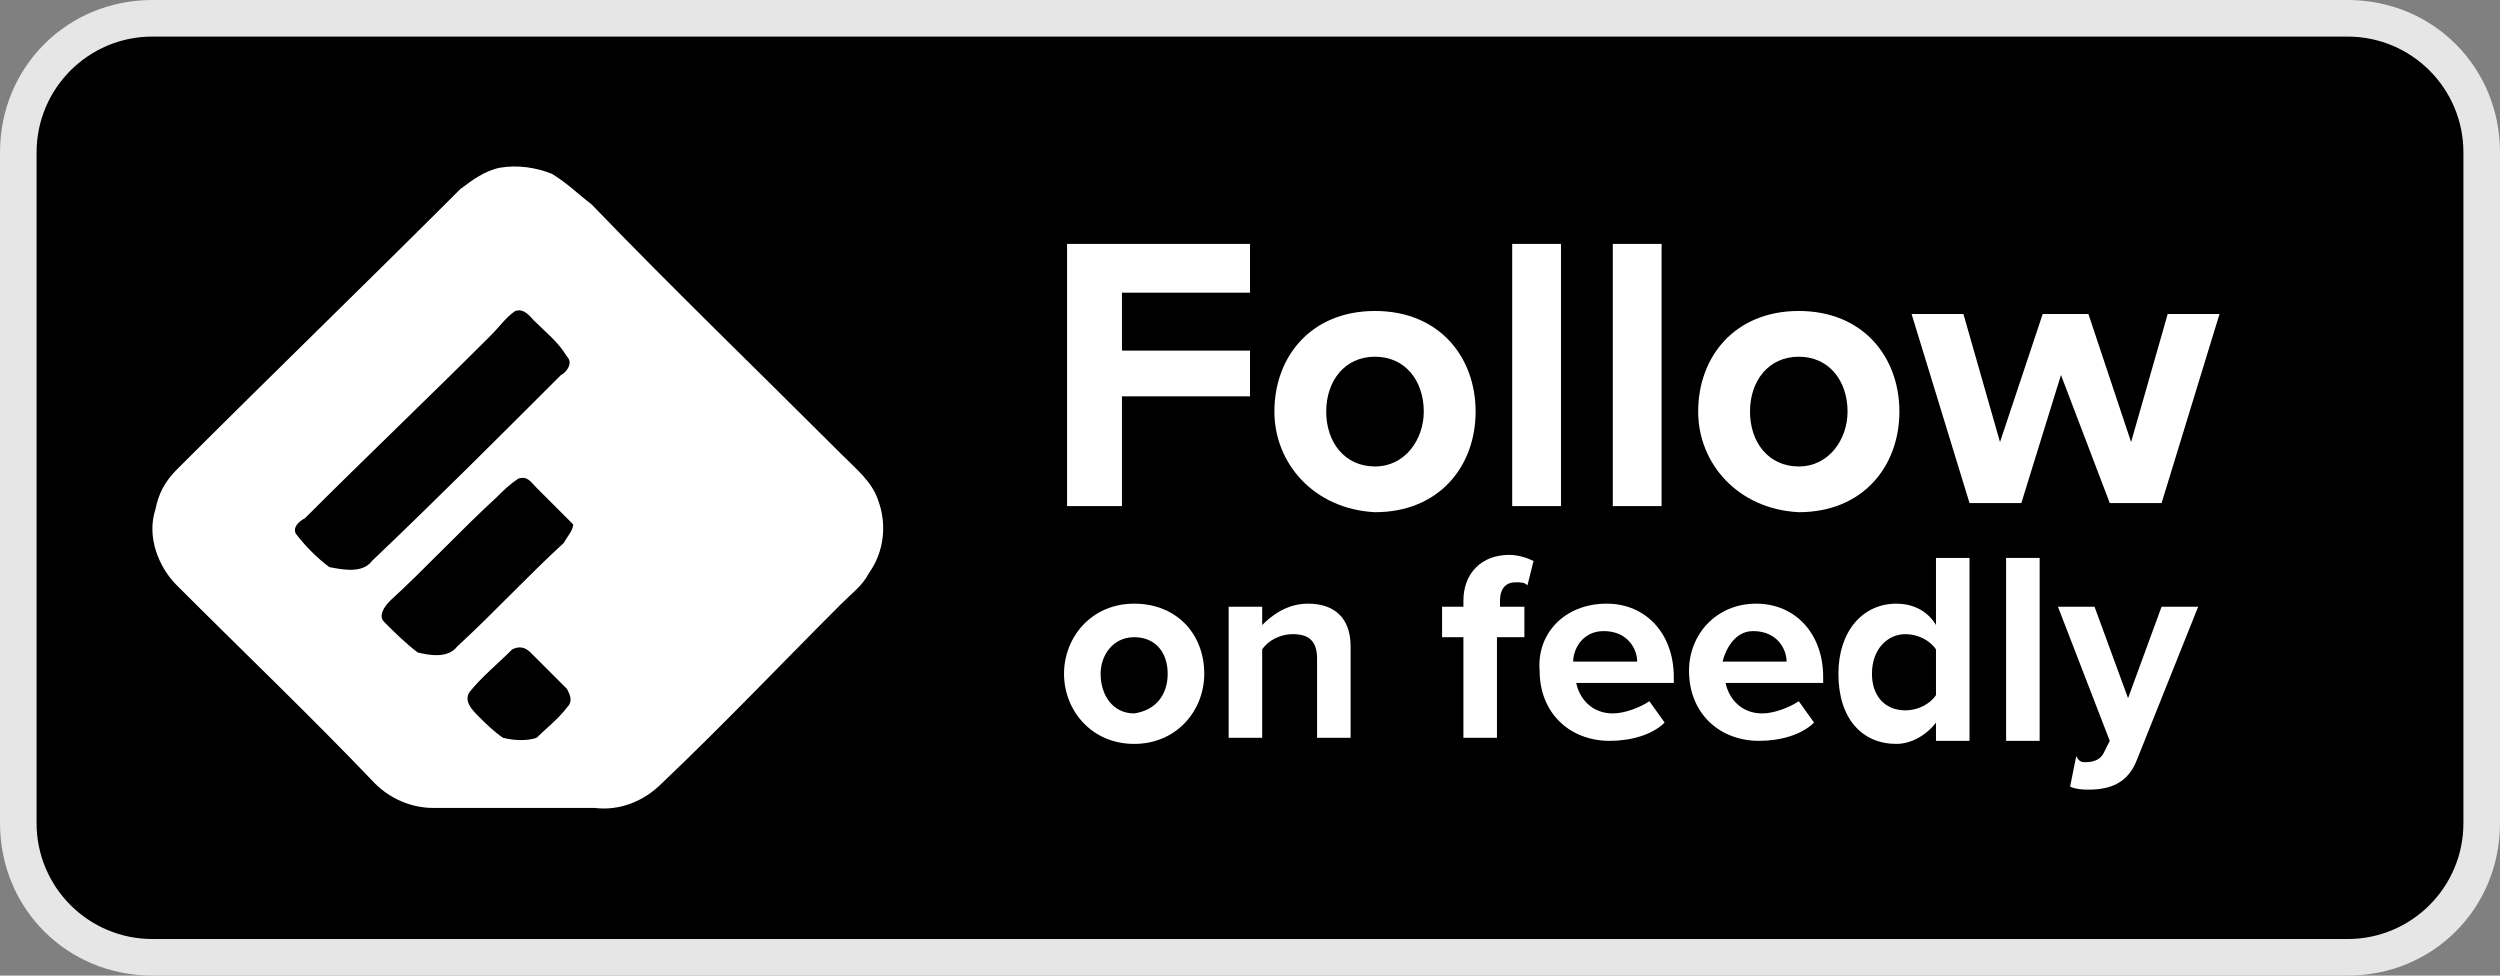
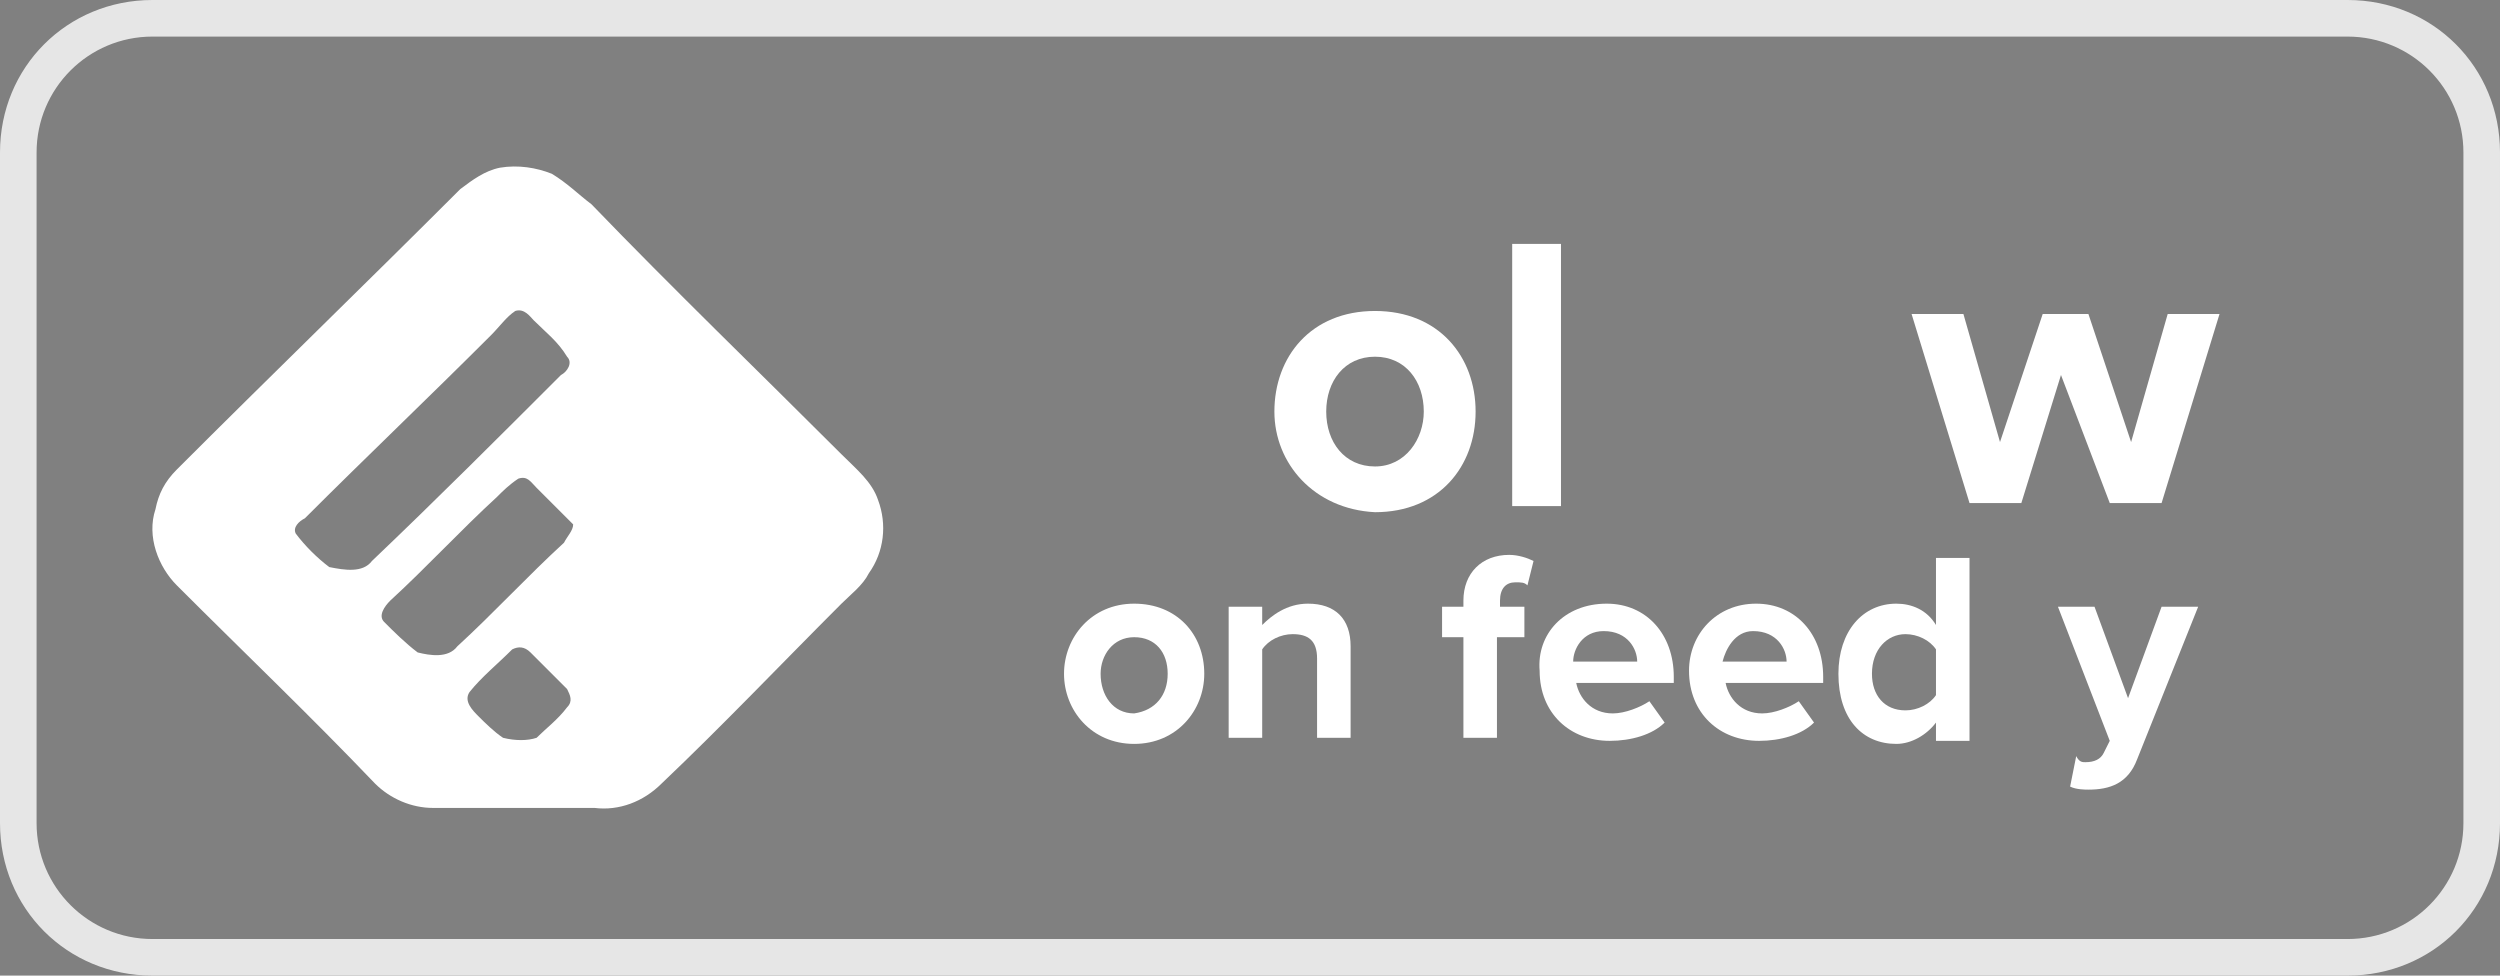
<svg xmlns="http://www.w3.org/2000/svg" version="1.1" id="Layer_1" x="0px" y="0px" viewBox="0 0 82 32" style="enable-background:new 0 0 80 32;" xml:space="preserve">
  <rect x="0" y="0" width="82" height="32" fill="#808080" stroke="none" />
  <style type="text/css">
	.st0{fill:#282D3D;}
	.st1{fill:#212633;}
	.st2{fill:#E8D587;}
	.st3{fill:#D6BE56;}
	.st4{fill:#1D2130;}
	.st5{fill:#C00000;}
</style>
  <title>follow_on_feedly</title>
-   <path d="M5,31.4c-2.4,0-4.4-2-4.4-4.4V5c0-2.4,2-4.4,4.4-4.4h72c2.4,0,4.4,2,4.4,4.4v22c0,2.4-2,4.4-4.4,4.4H5z" />
  <path fill="#E6E6E6" d="M77,1.2c2.1,0,3.8,1.7,3.8,3.8v22c0,2.1-1.7,3.8-3.8,3.8H5c-2.1,0-3.8-1.7-3.8-3.8V5c0-2.1,1.7-3.8,3.8-3.8H77        M77,0H5C2.2,0,0,2.2,0,5v22c0,2.8,2.2,5,5,5h72c2.8,0,5-2.2,5-5V5C82,2.2,79.8,0,77,0L77,0z" />
  <g id="_x33__stroke">
    <g id="Feedly_1_">
      <path id="Feedly" fill="#FFFFFF" fill-rule="evenodd" clip-rule="evenodd" d="M27.6,14.9c-2.7-2.7-5.5-5.4-8.2-8.2C19,6.4,18.6,6,18.1,5.7c-0.5-0.2-1.1-0.3-1.7-0.2           c-0.5,0.1-0.9,0.4-1.3,0.7c-3.1,3.1-6.2,6.1-9.3,9.2c-0.4,0.4-0.6,0.8-0.7,1.3c-0.3,0.9,0.1,1.9,0.7,2.5c2.2,2.2,4.4,4.3,6.5,6.5           c0.5,0.5,1.2,0.8,1.9,0.8c1.8,0,3.6,0,5.3,0c0.8,0.1,1.6-0.2,2.2-0.8c2-1.9,3.9-3.9,5.9-5.9c0.3-0.3,0.7-0.6,0.9-1           c0.5-0.7,0.6-1.6,0.3-2.4C28.6,15.8,28.1,15.4,27.6,14.9 M12.2,18.4c-0.3,0.4-0.9,0.3-1.4,0.2c-0.4-0.3-0.8-0.7-1.1-1.1           C9.6,17.3,9.8,17.1,10,17c2-2,4.1-4,6.1-6c0.3-0.3,0.5-0.6,0.8-0.8c0.3-0.1,0.5,0.2,0.6,0.3c0.4,0.4,0.8,0.7,1.1,1.2           c0.2,0.2,0,0.5-0.2,0.6C16.4,14.3,14.3,16.4,12.2,18.4 M18.6,23.2c-0.3,0.4-0.7,0.7-1,1c-0.3,0.1-0.7,0.1-1.1,0           c-0.3-0.2-0.6-0.5-0.8-0.7c-0.2-0.2-0.5-0.5-0.3-0.8c0.4-0.5,0.9-0.9,1.4-1.4c0.2-0.1,0.4-0.1,0.6,0.1c0.4,0.4,0.8,0.8,1.2,1.2           C18.7,22.8,18.8,23,18.6,23.2 M18.5,17.8c-1.2,1.1-2.3,2.3-3.5,3.4c-0.3,0.4-0.9,0.3-1.3,0.2c-0.4-0.3-0.8-0.7-1.1-1           c-0.2-0.2,0-0.5,0.2-0.7c1.2-1.1,2.3-2.3,3.5-3.4c0.2-0.2,0.4-0.4,0.7-0.6c0.3-0.1,0.4,0.1,0.6,0.3c0.4,0.4,0.8,0.8,1.2,1.2           C18.8,17.4,18.6,17.6,18.5,17.8" />
    </g>
  </g>
  <g>
    <g>
-       <path fill="#FFFFFF" d="M34.9,8H41v1.6h-4.2v1.9h4.2V13h-4.2v3.6h-1.8V8z" />
      <path fill="#FFFFFF" d="M41.8,13.5c0-1.8,1.2-3.3,3.3-3.3c2.1,0,3.3,1.5,3.3,3.3c0,1.8-1.2,3.3-3.3,3.3           C43.1,16.7,41.8,15.2,41.8,13.5z M46.7,13.5c0-1-0.6-1.8-1.6-1.8c-1,0-1.6,0.8-1.6,1.8c0,1,0.6,1.8,1.6,1.8           C46.1,15.3,46.7,14.4,46.7,13.5z" />
      <path fill="#FFFFFF" d="M49.6,8h1.6v8.6h-1.6V8z" />
-       <path fill="#FFFFFF" d="M52.9,8h1.6v8.6h-1.6V8z" />
-       <path fill="#FFFFFF" d="M55.7,13.5c0-1.8,1.2-3.3,3.3-3.3c2.1,0,3.3,1.5,3.3,3.3c0,1.8-1.2,3.3-3.3,3.3C57,16.7,55.7,15.2,55.7,13.5z            M60.6,13.5c0-1-0.6-1.8-1.6-1.8c-1,0-1.6,0.8-1.6,1.8c0,1,0.6,1.8,1.6,1.8C60,15.3,60.6,14.4,60.6,13.5z" />
      <path fill="#FFFFFF" d="M67.6,12.3l-1.3,4.2h-1.7l-1.9-6.2h1.7l1.2,4.2l1.4-4.2h1.5l1.4,4.2l1.2-4.2h1.7l-1.9,6.2h-1.7L67.6,12.3z" />
    </g>
    <g>
      <path fill="#FFFFFF" d="M34.9,22.1c0-1.2,0.9-2.3,2.3-2.3c1.4,0,2.3,1,2.3,2.3c0,1.2-0.9,2.3-2.3,2.3C35.8,24.4,34.9,23.3,34.9,22.1z            M38.3,22.1c0-0.7-0.4-1.2-1.1-1.2c-0.7,0-1.1,0.6-1.1,1.2c0,0.7,0.4,1.3,1.1,1.3C37.9,23.3,38.3,22.8,38.3,22.1z" />
      <path fill="#FFFFFF" d="M43.2,21.6c0-0.6-0.3-0.8-0.8-0.8c-0.4,0-0.8,0.2-1,0.5v2.9h-1.1v-4.3h1.1v0.6c0.3-0.3,0.8-0.7,1.5-0.7           c0.9,0,1.4,0.5,1.4,1.4v3h-1.1V21.6z" />
      <path fill="#FFFFFF" d="M48,20.9h-0.7v-1H48v-0.2c0-0.9,0.6-1.5,1.5-1.5c0.3,0,0.6,0.1,0.8,0.2l-0.2,0.8c-0.1-0.1-0.2-0.1-0.4-0.1           c-0.3,0-0.5,0.2-0.5,0.6v0.2H50v1h-0.9v3.3H48V20.9z" />
      <path fill="#FFFFFF" d="M52.7,19.8c1.3,0,2.2,1,2.2,2.4v0.2h-3.2c0.1,0.5,0.5,1,1.2,1c0.4,0,0.9-0.2,1.2-0.4l0.5,0.7           c-0.4,0.4-1.1,0.6-1.8,0.6c-1.3,0-2.3-0.9-2.3-2.3C50.4,20.8,51.3,19.8,52.7,19.8z M51.6,21.7h2.1c0-0.4-0.3-1-1.1-1           C51.9,20.7,51.6,21.3,51.6,21.7z" />
      <path fill="#FFFFFF" d="M57.6,19.8c1.3,0,2.2,1,2.2,2.4v0.2h-3.2c0.1,0.5,0.5,1,1.2,1c0.4,0,0.9-0.2,1.2-0.4l0.5,0.7           c-0.4,0.4-1.1,0.6-1.8,0.6c-1.3,0-2.3-0.9-2.3-2.3C55.4,20.8,56.3,19.8,57.6,19.8z M56.5,21.7h2.1c0-0.4-0.3-1-1.1-1           C56.9,20.7,56.6,21.3,56.5,21.7z" />
      <path fill="#FFFFFF" d="M63.5,23.7c-0.3,0.4-0.8,0.7-1.3,0.7c-1.1,0-1.9-0.8-1.9-2.3c0-1.4,0.8-2.3,1.9-2.3c0.5,0,1,0.2,1.3,0.7v-2.2           h1.1v6h-1.1V23.7z M63.5,21.3c-0.2-0.3-0.6-0.5-1-0.5c-0.6,0-1.1,0.5-1.1,1.3c0,0.7,0.4,1.2,1.1,1.2c0.4,0,0.8-0.2,1-0.5V21.3z" />
-       <path fill="#FFFFFF" d="M65.8,18.3h1.1v6h-1.1V18.3z" />
      <path fill="#FFFFFF" d="M68.4,25c0.3,0,0.5-0.1,0.6-0.3l0.2-0.4l-1.7-4.4h1.2l1.1,3l1.1-3h1.2l-2,5c-0.3,0.8-0.9,1-1.6,1           c-0.1,0-0.4,0-0.6-0.1l0.2-1C68.2,25,68.3,25,68.4,25z" />
    </g>
  </g>
</svg>